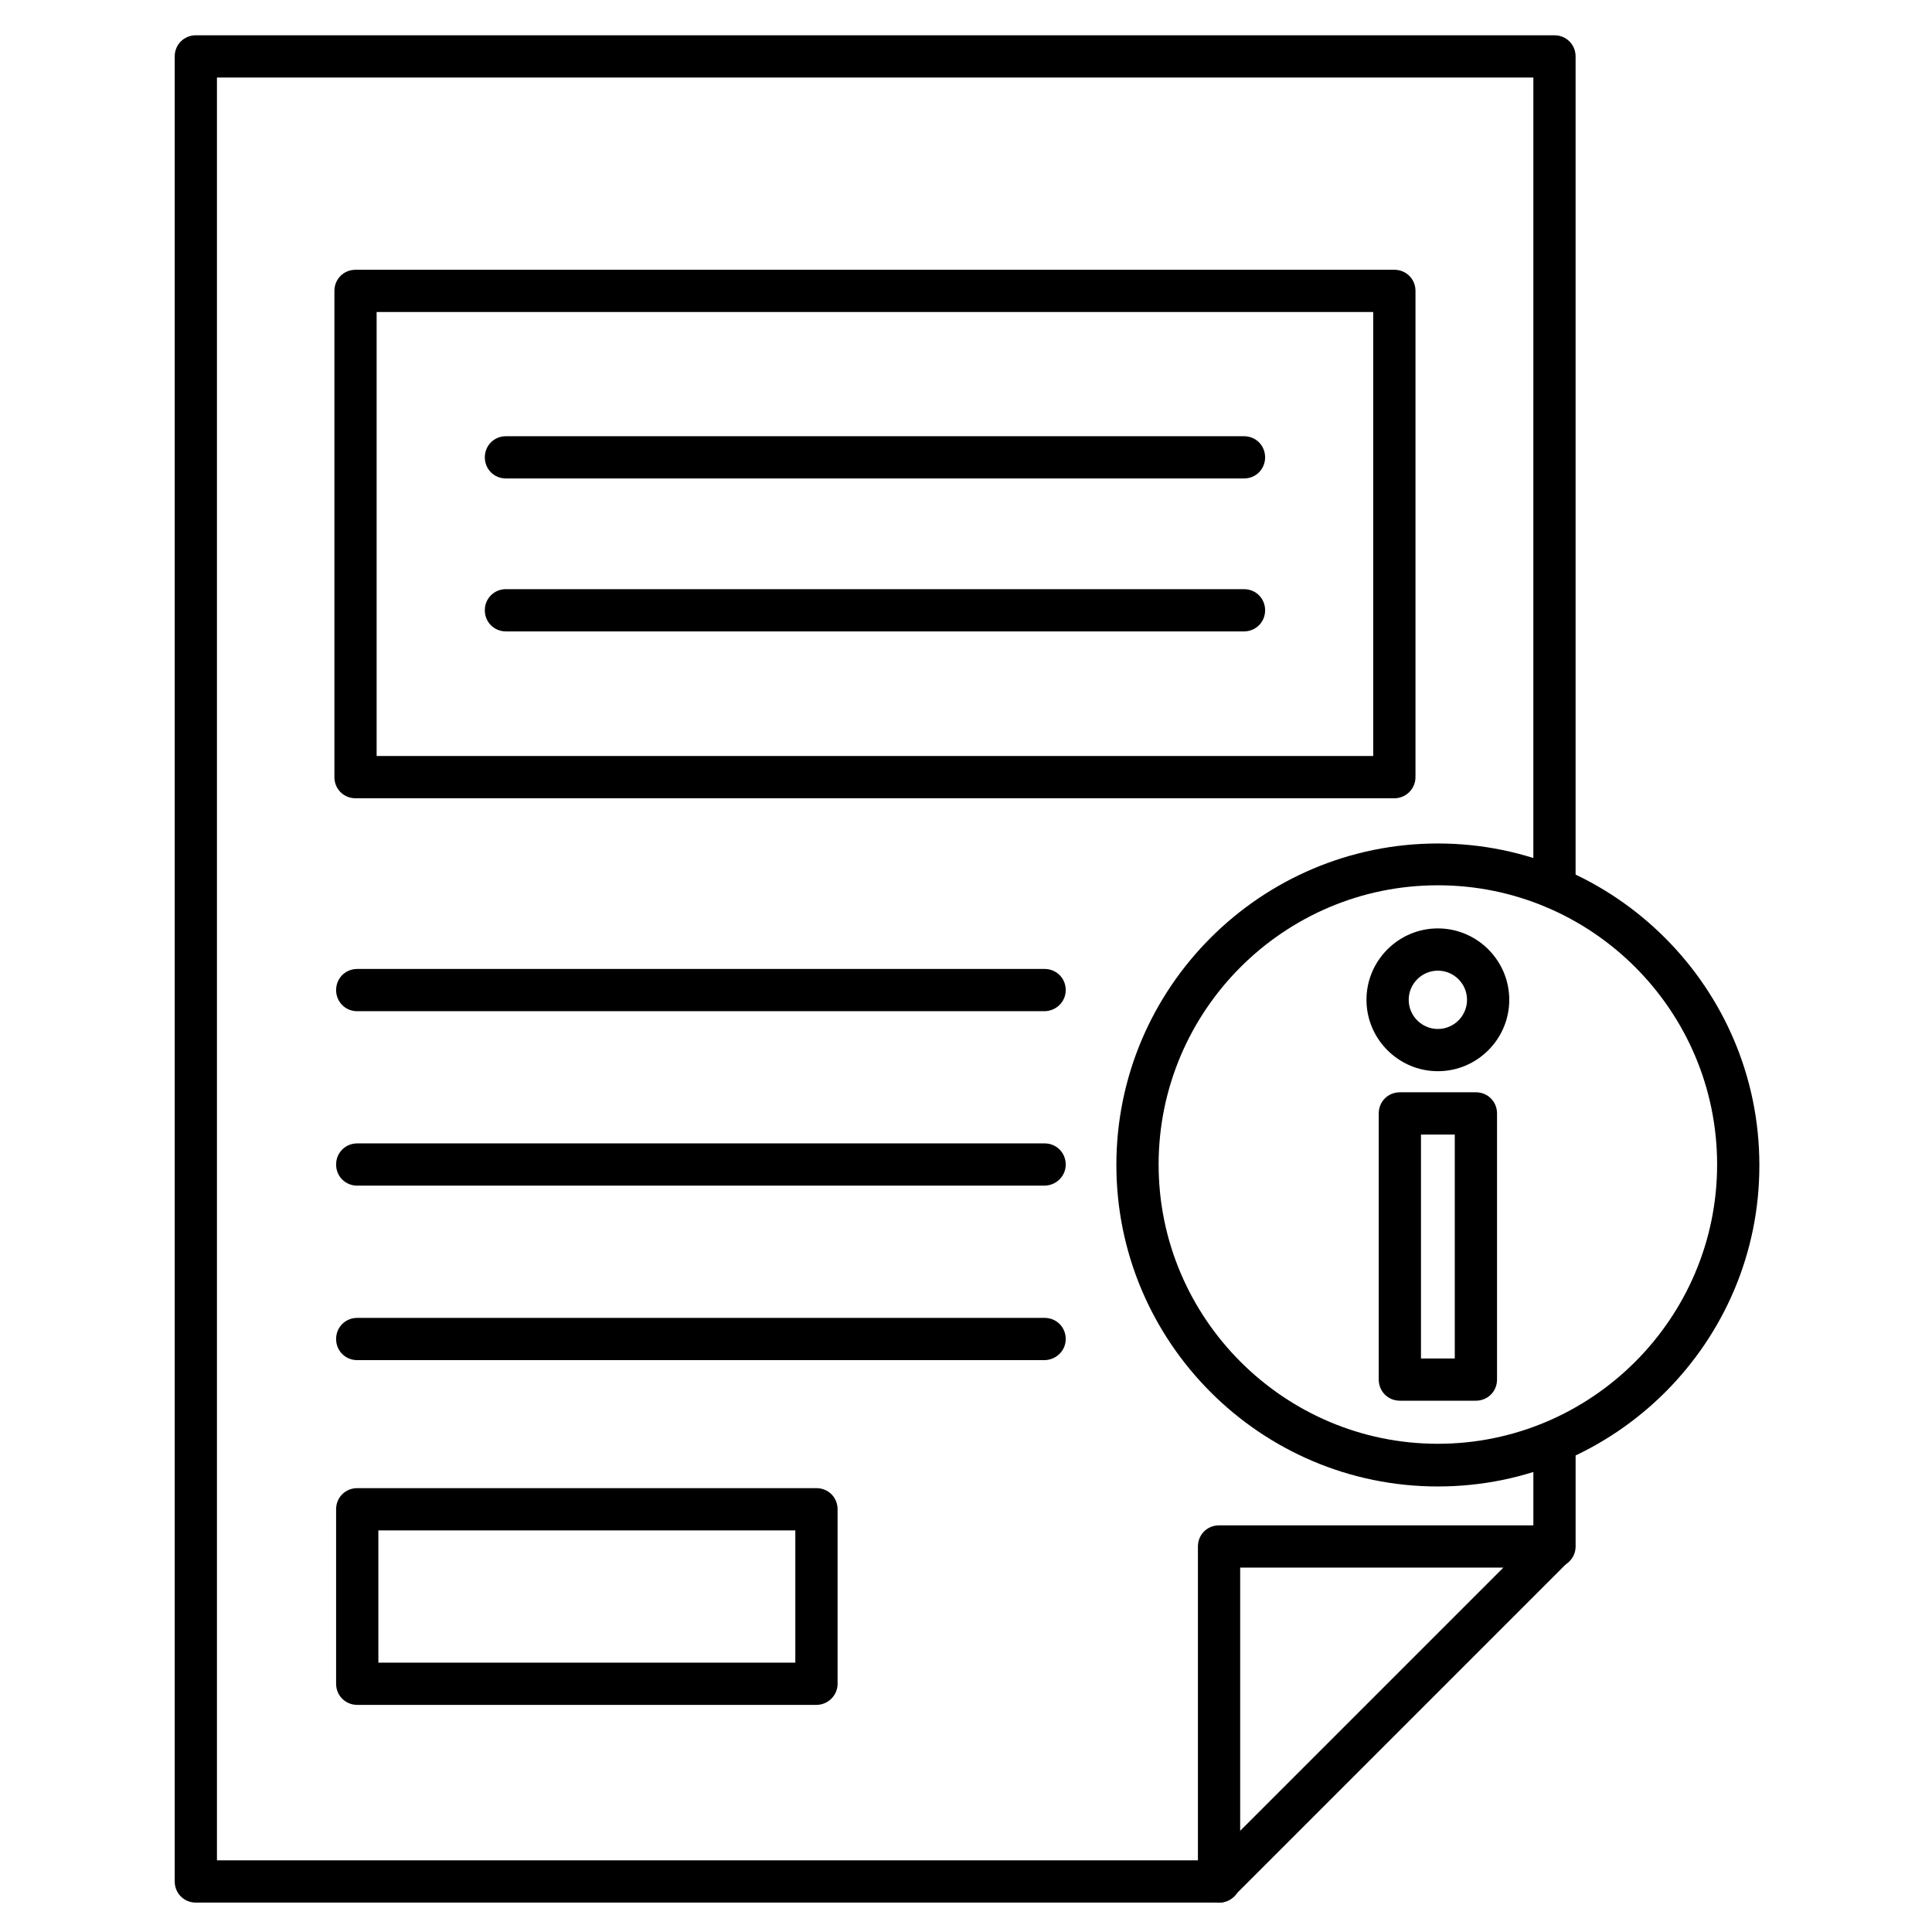
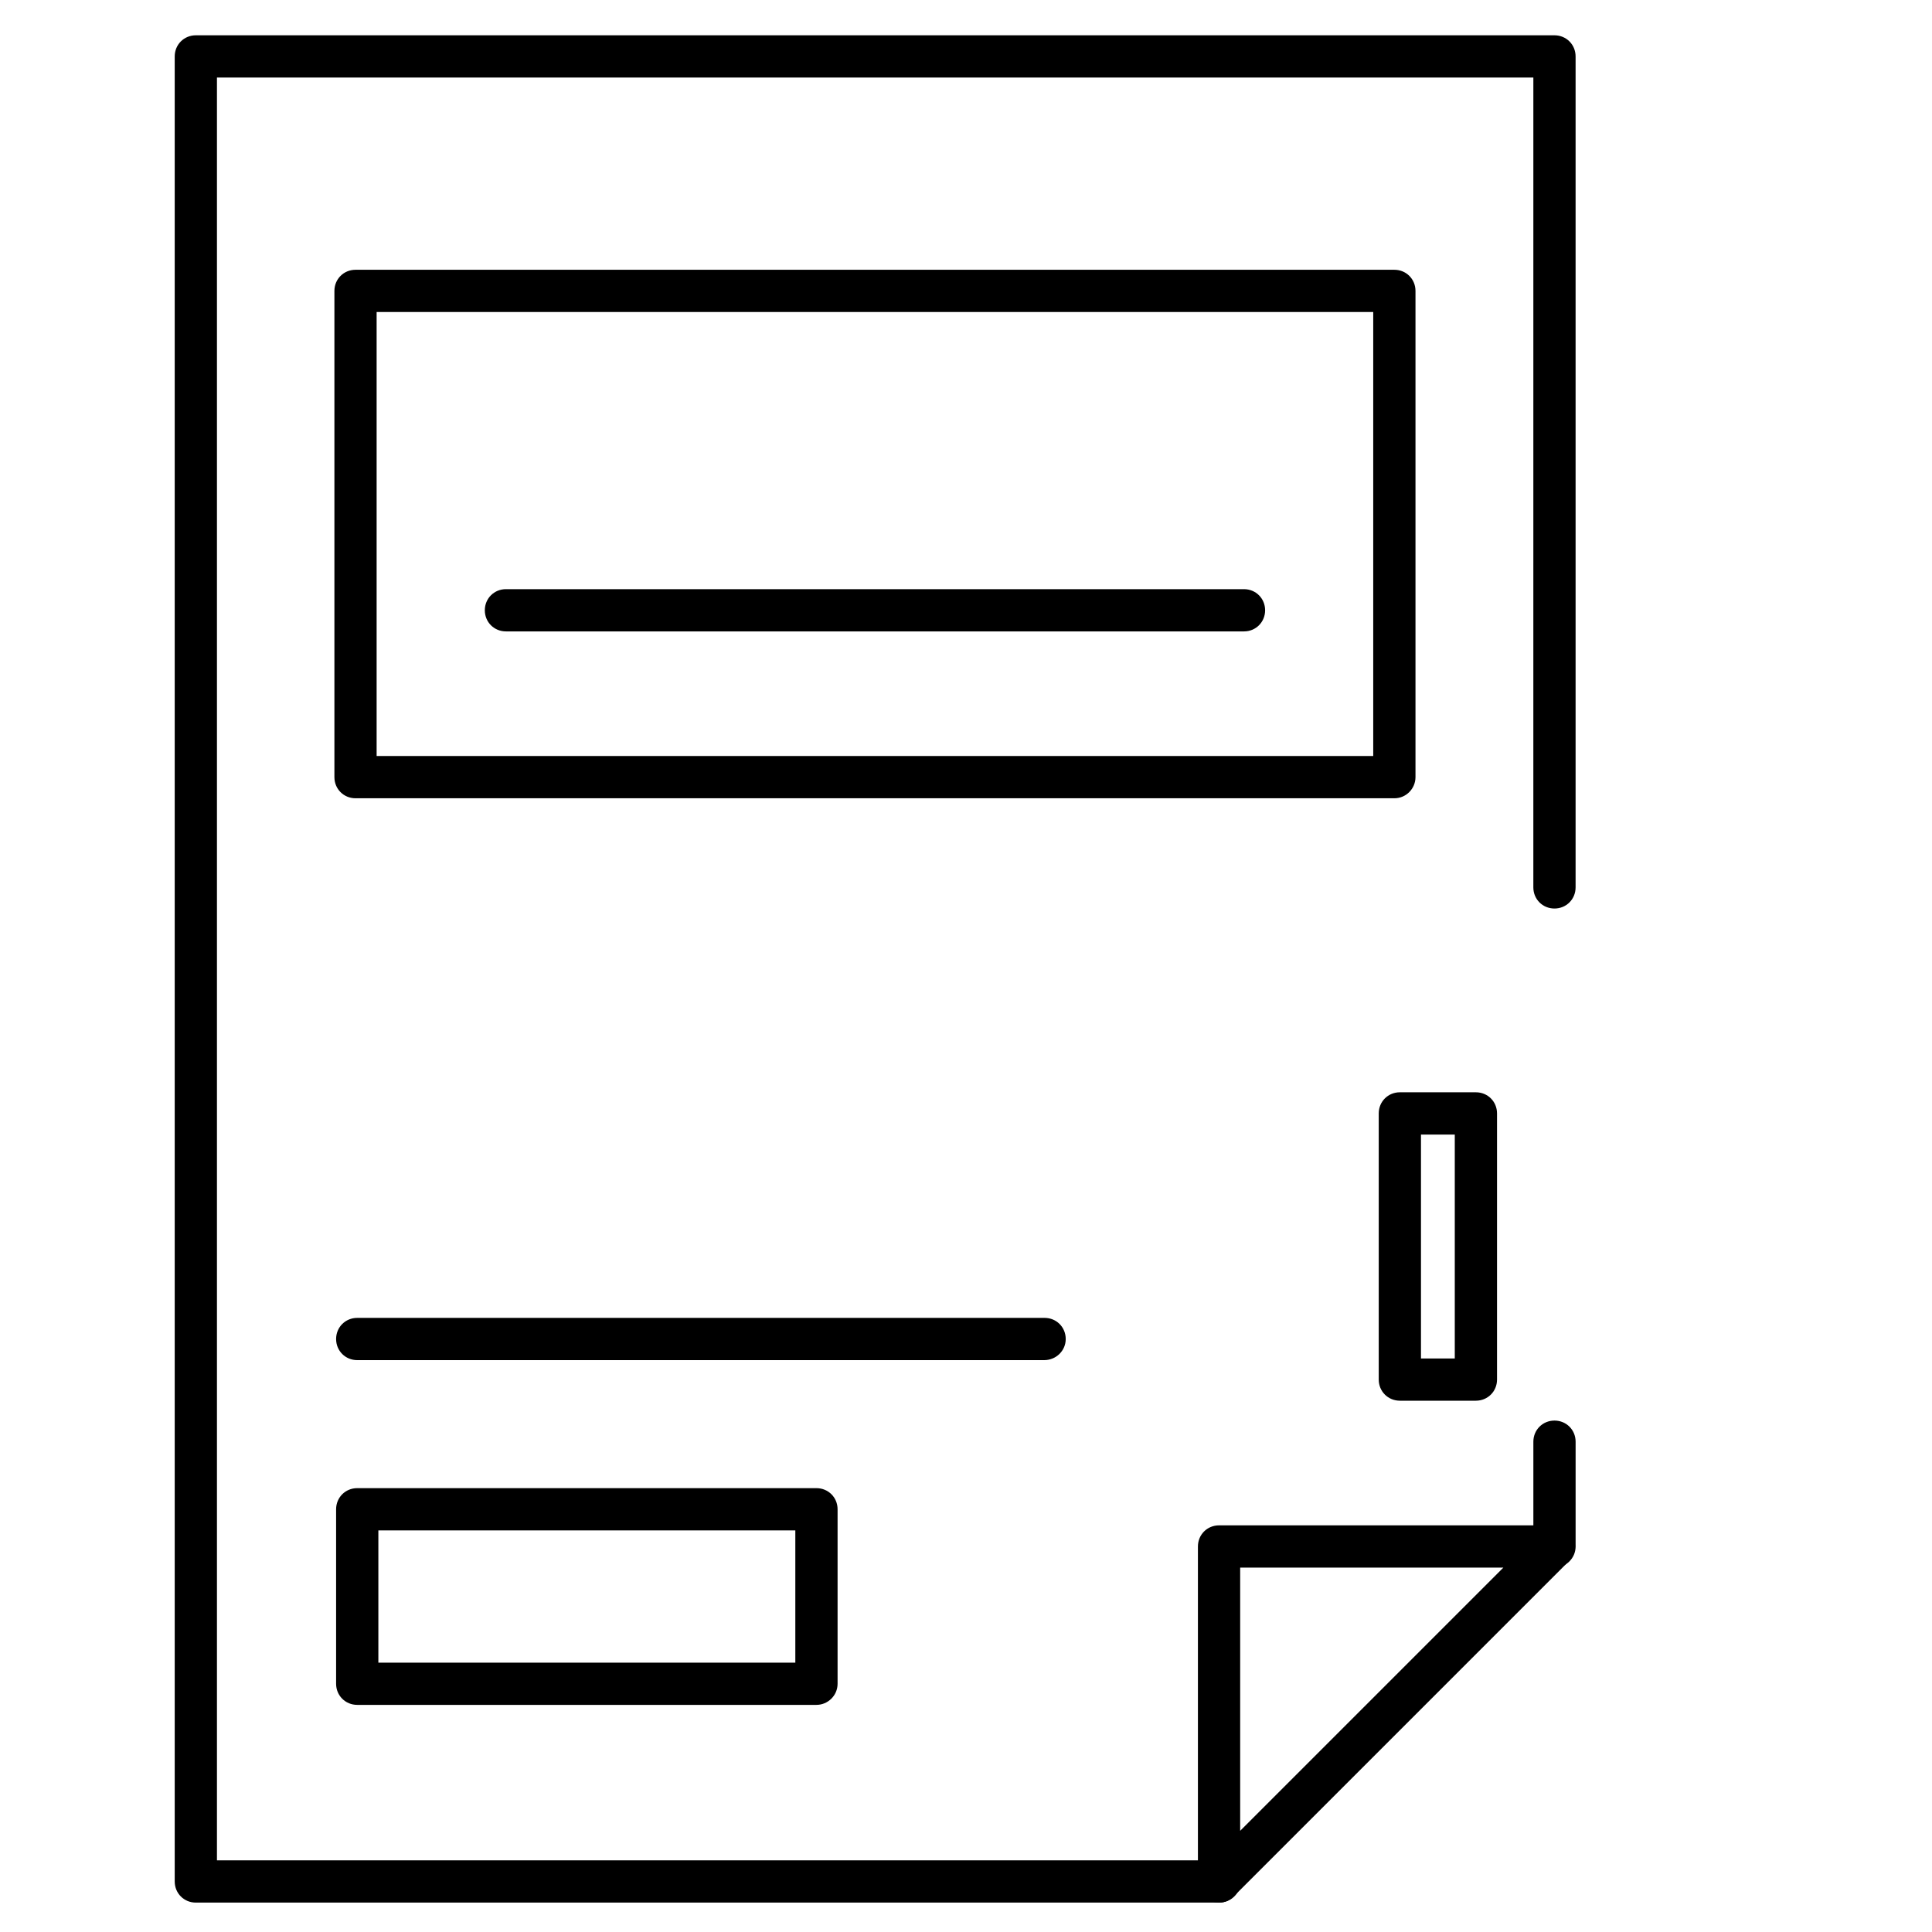
<svg xmlns="http://www.w3.org/2000/svg" fill="#000000" width="800px" height="800px" version="1.1" viewBox="144 144 512 512">
  <g>
    <path d="m467.06 648.21h-271.16c-3.137 0-5.598-2.465-5.598-5.598v-483.66c0-3.137 2.465-5.598 5.598-5.598h360.05c3.137 0 5.598 2.465 5.598 5.598v220.22c0 3.137-2.465 5.598-5.598 5.598-3.137 0-5.598-2.465-5.598-5.598l0.004-214.62h-348.86v472.46h265.68c3.137 0 5.598 2.465 5.598 5.598 0 3.137-2.574 5.598-5.707 5.598zm88.895-88.781c-3.137 0-5.598-2.465-5.598-5.598v-27.766c0-3.137 2.465-5.598 5.598-5.598 3.137 0 5.598 2.465 5.598 5.598v27.766c0 3.137-2.578 5.598-5.598 5.598z" />
    <path d="m467.06 648.21c-0.672 0-1.457-0.113-2.129-0.449-2.129-0.895-3.469-2.91-3.469-5.148v-88.781c0-3.137 2.465-5.598 5.598-5.598h88.781c2.238 0 4.254 1.344 5.148 3.469 0.895 2.129 0.336 4.477-1.23 6.047l-88.781 88.781c-1.008 1.121-2.465 1.68-3.918 1.68zm5.598-88.781v69.75l69.75-69.75z" />
    <path d="m513.52 355.55h-275.3c-3.137 0-5.598-2.465-5.598-5.598v-128.86c0-3.137 2.465-5.598 5.598-5.598h275.3c3.137 0 5.598 2.465 5.598 5.598v128.86c0 3.023-2.461 5.598-5.598 5.598zm-269.71-11.195h264.11v-117.67h-264.11z" />
-     <path d="m420.71 411.98h-182.04c-3.137 0-5.598-2.465-5.598-5.598 0-3.137 2.465-5.598 5.598-5.598h182.16c3.137 0 5.598 2.465 5.598 5.598 0 3.137-2.578 5.598-5.711 5.598z" />
-     <path d="m420.71 458.21h-182.04c-3.137 0-5.598-2.465-5.598-5.598 0-3.137 2.465-5.598 5.598-5.598h182.16c3.137 0 5.598 2.465 5.598 5.598 0 3.137-2.578 5.598-5.711 5.598z" />
    <path d="m420.71 504.45h-182.04c-3.137 0-5.598-2.465-5.598-5.598 0-3.137 2.465-5.598 5.598-5.598h182.16c3.137 0 5.598 2.465 5.598 5.598 0 3.137-2.578 5.598-5.711 5.598z" />
-     <path d="m473.67 270.8h-195.59c-3.137 0-5.598-2.465-5.598-5.598 0-3.137 2.465-5.598 5.598-5.598h195.59c3.137 0 5.598 2.465 5.598 5.598s-2.465 5.598-5.598 5.598z" />
    <path d="m473.67 311.33h-195.59c-3.137 0-5.598-2.465-5.598-5.598 0-3.137 2.465-5.598 5.598-5.598h195.59c3.137 0 5.598 2.465 5.598 5.598 0 3.133-2.465 5.598-5.598 5.598z" />
    <path d="m360.37 595.81h-121.7c-3.137 0-5.598-2.465-5.598-5.598v-46.238c0-3.137 2.465-5.598 5.598-5.598h121.7c3.137 0 5.598 2.465 5.598 5.598v46.238c0 3.133-2.578 5.598-5.598 5.598zm-116.1-11.195h110.5v-35.043h-110.5z" />
-     <path d="m525.05 537.93c-47.023 0-85.199-38.289-85.199-85.199 0-47.023 38.289-85.199 85.199-85.199 46.91 0 85.199 38.289 85.199 85.199 0.113 46.91-38.176 85.199-85.199 85.199zm0-159.32c-40.863 0-74.004 33.25-74.004 74.004 0 40.754 33.25 74.004 74.004 74.004 40.754 0 74.004-33.25 74.004-74.004 0-40.75-33.141-74.004-74.004-74.004z" />
    <path d="m535.13 515.2h-20.152c-3.137 0-5.598-2.465-5.598-5.598v-70.535c0-3.137 2.465-5.598 5.598-5.598h20.152c3.137 0 5.598 2.465 5.598 5.598v70.535c0 3.133-2.465 5.598-5.598 5.598zm-14.555-11.195h8.957v-59.336h-8.957z" />
-     <path d="m525.05 427.88c-10.41 0-18.922-8.508-18.922-18.922 0-10.41 8.508-18.922 18.922-18.922 10.41 0 18.922 8.508 18.922 18.922s-8.508 18.922-18.922 18.922zm0-26.645c-4.254 0-7.727 3.469-7.727 7.727 0 4.254 3.469 7.727 7.727 7.727 4.254 0 7.727-3.469 7.727-7.727 0-4.258-3.473-7.727-7.727-7.727z" />
  </g>
</svg>